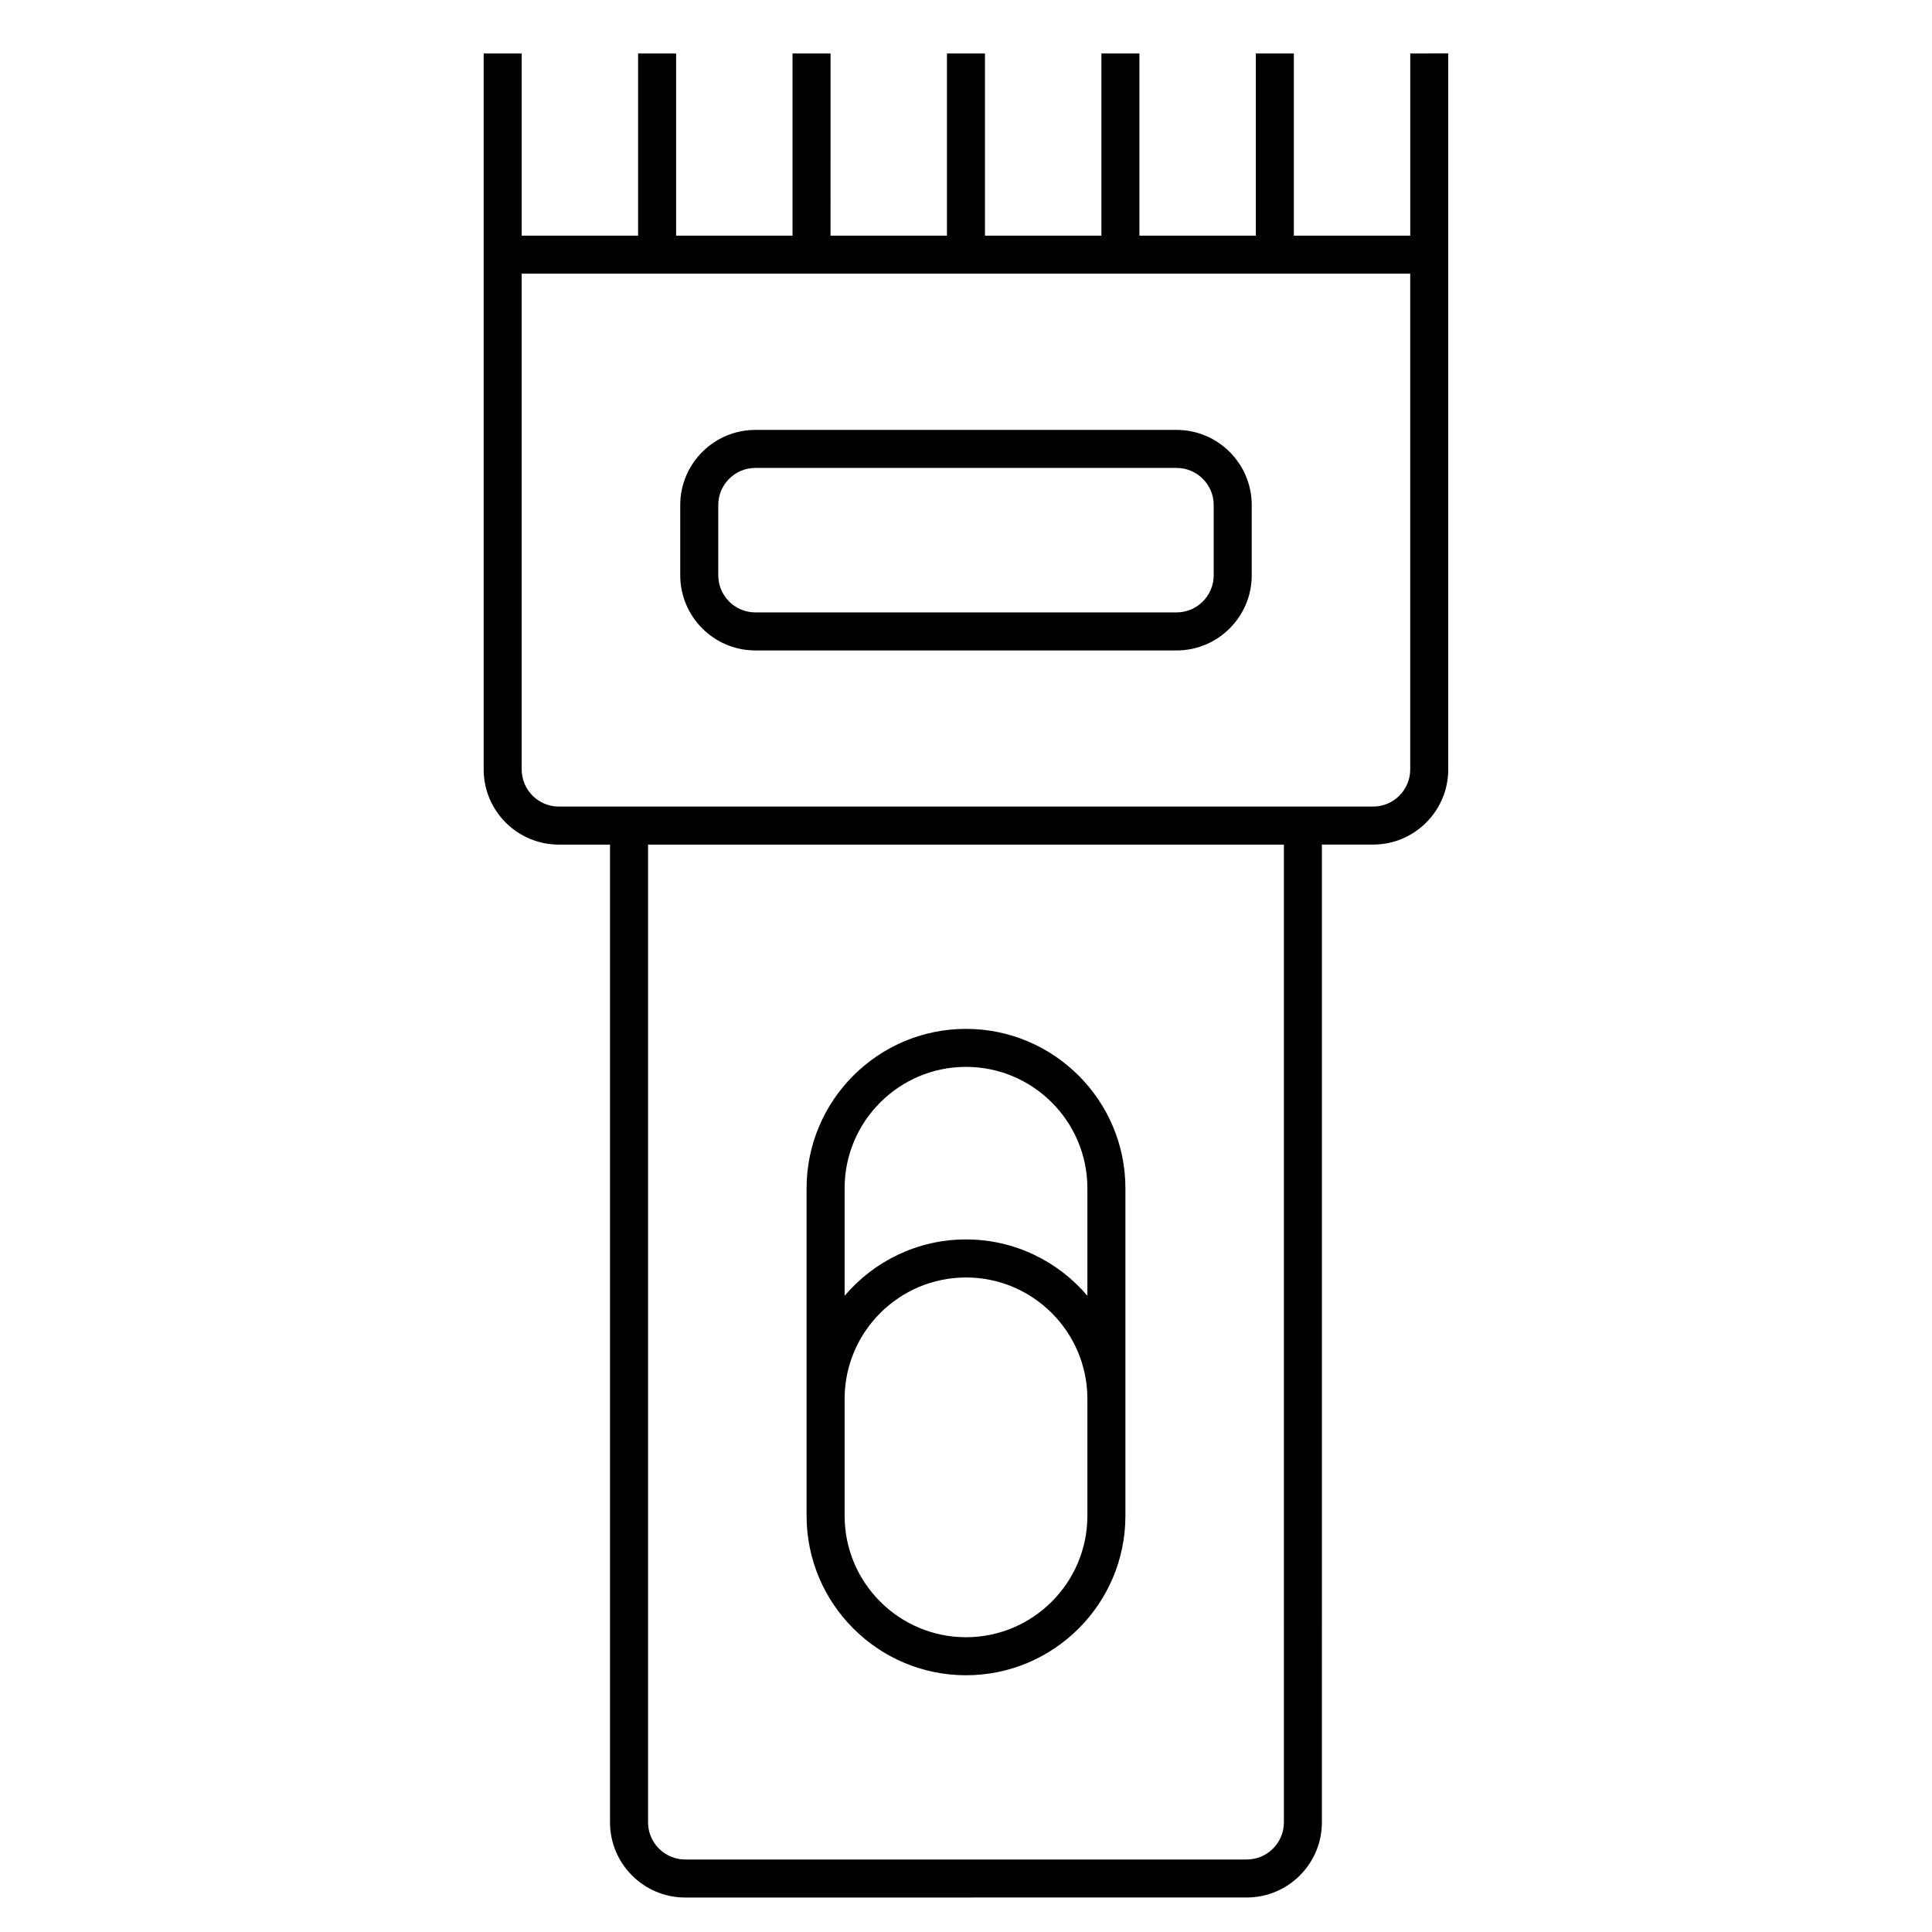
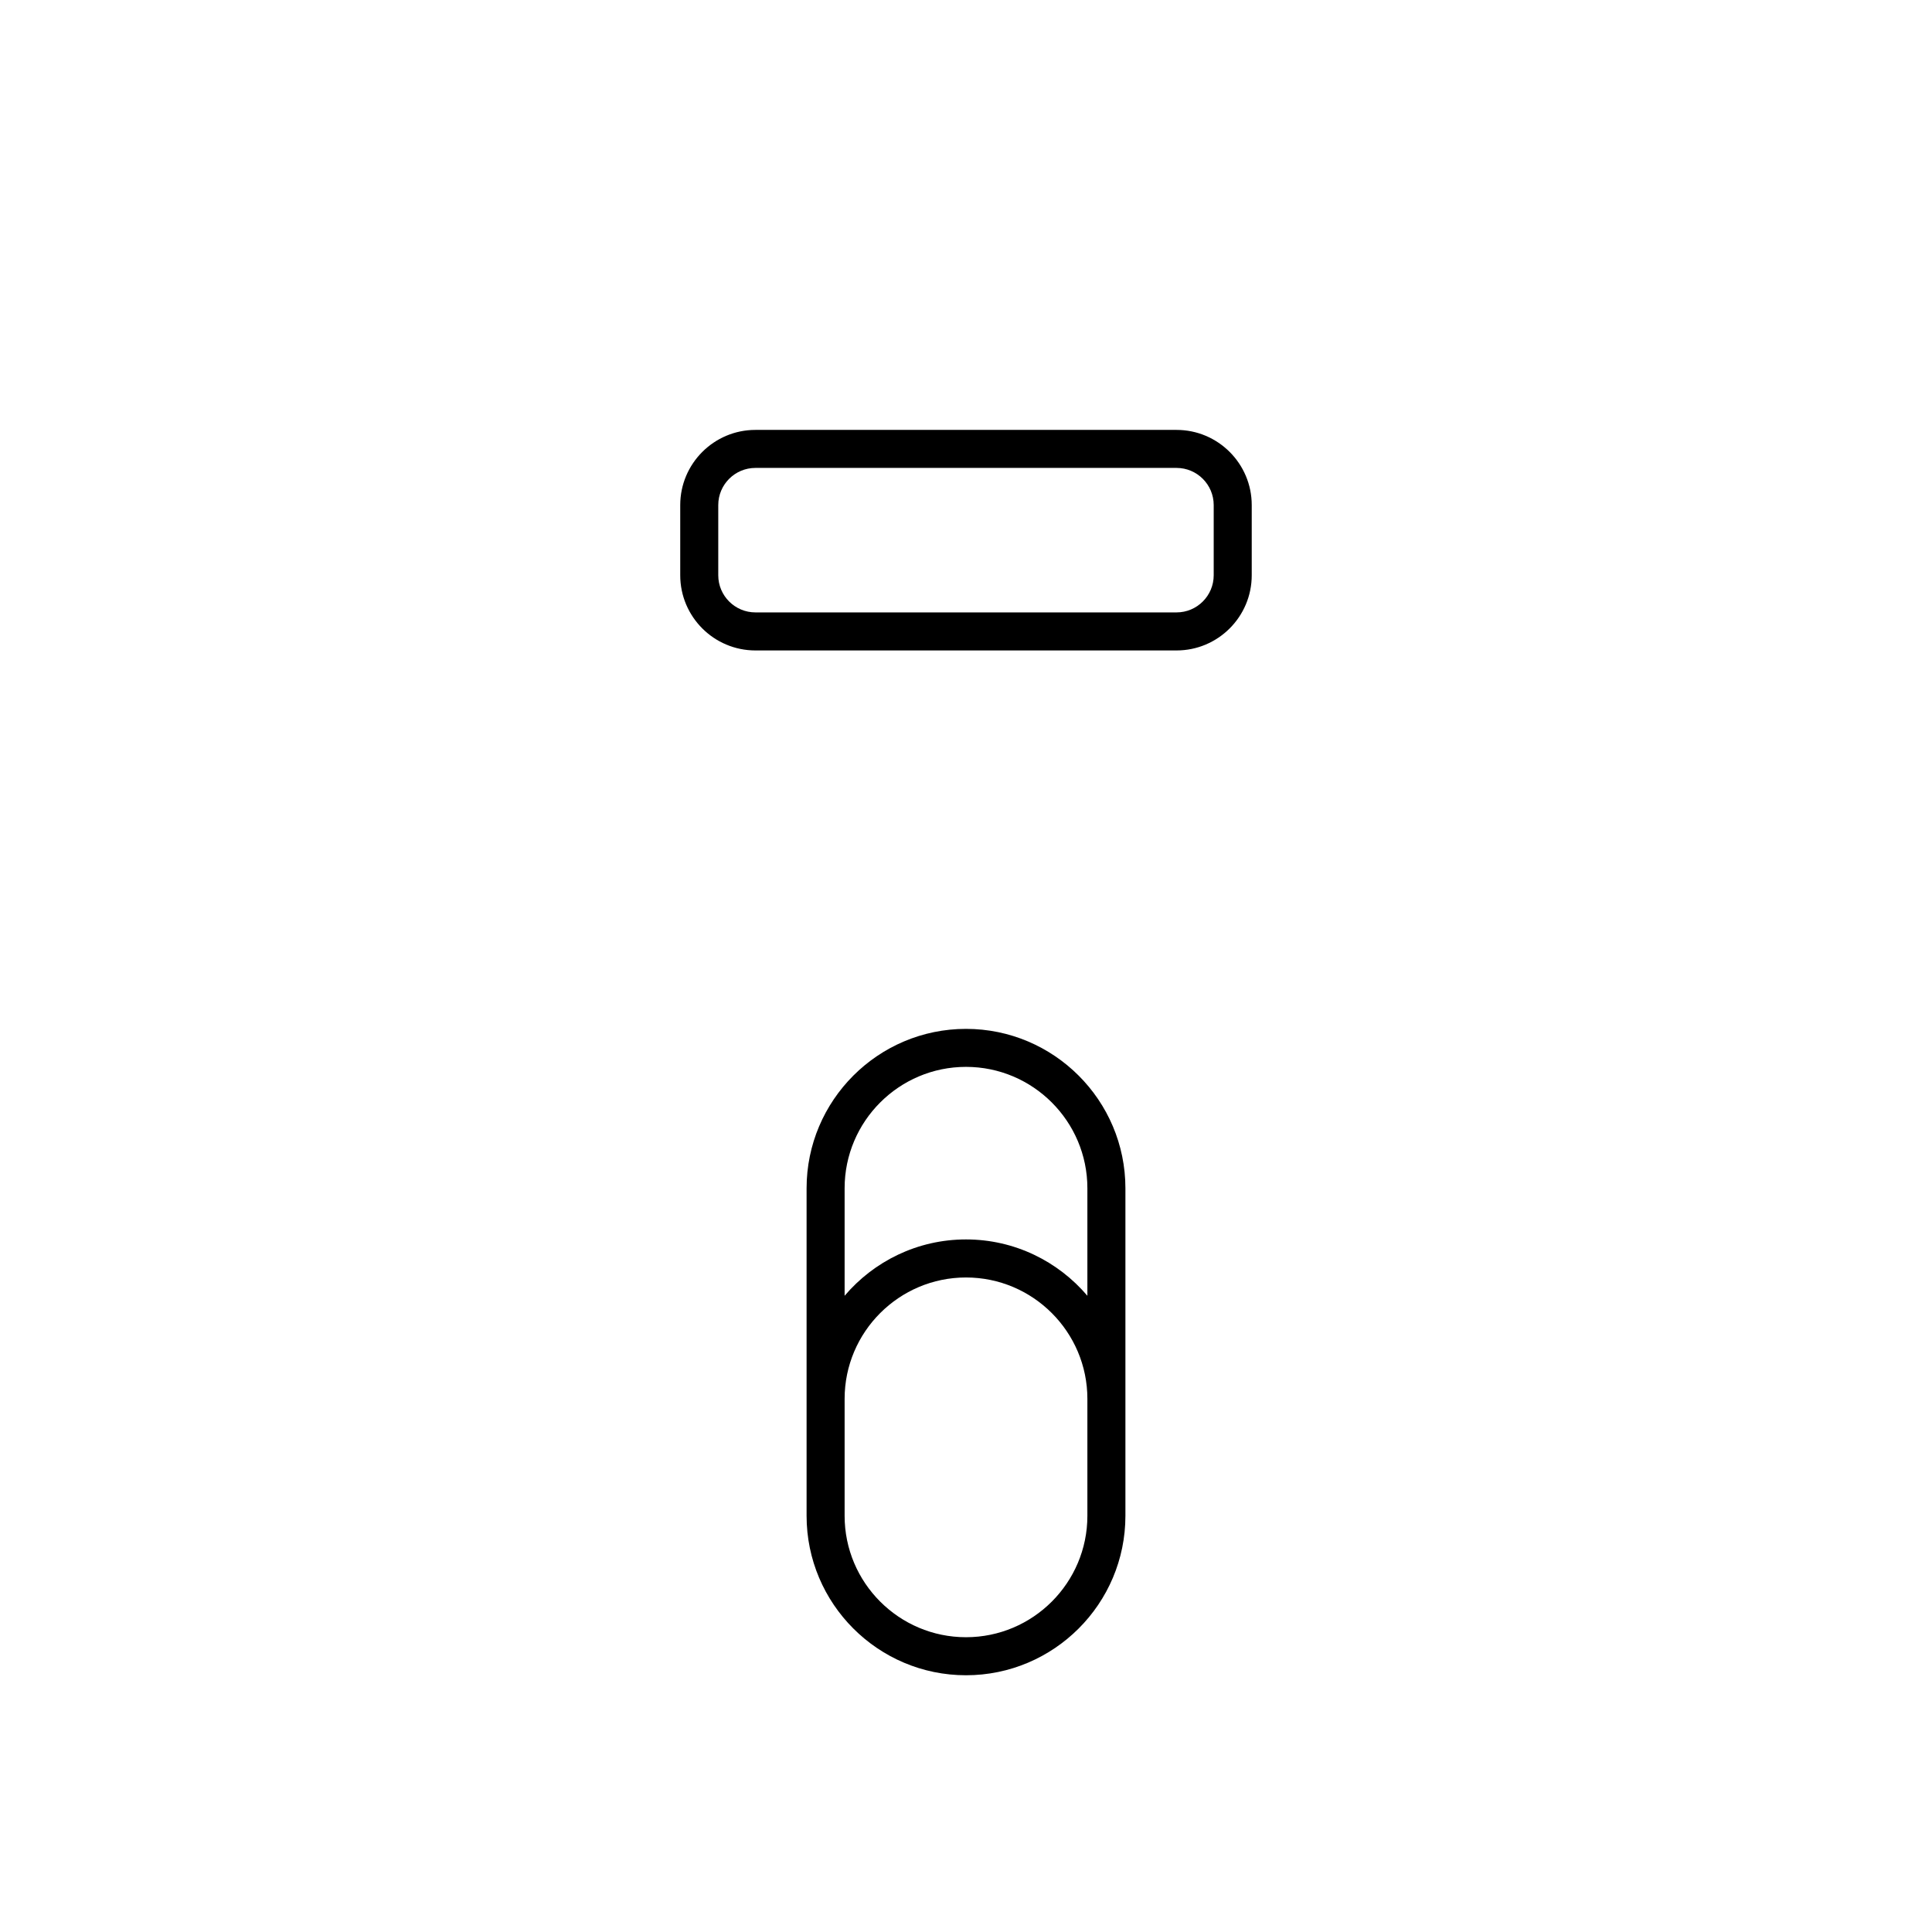
<svg xmlns="http://www.w3.org/2000/svg" fill="#000000" width="800px" height="800px" version="1.1" viewBox="144 144 512 512">
  <g>
    <path d="m455.8 257.93h-111.61c-10.984 0-19.922 8.938-19.922 19.922v18.602c0 10.984 8.934 19.922 19.922 19.922h111.61c10.988 0 19.922-8.934 19.922-19.922v-18.602c0-10.984-8.934-19.922-19.922-19.922zm9.844 38.52c0 5.426-4.418 9.844-9.844 9.844h-111.61c-5.426 0-9.844-4.414-9.844-9.844v-18.602c0-5.43 4.414-9.844 9.844-9.844h111.61c5.426 0 9.844 4.414 9.844 9.844z" />
-     <path d="m517.73 158.17v48.285h-30.848v-48.285h-10.078v48.285h-30.848v-48.285h-10.078v48.285l-30.848-0.004v-48.281h-10.078v48.285h-30.848l0.004-48.285h-10.078v48.285h-30.848v-48.285h-10.078v48.285h-30.848v-48.285h-10.078v189.74c0 10.984 8.934 19.922 19.922 19.922h13.562v259.11c0 10.988 8.938 19.922 19.922 19.922l148.82-0.008c10.984 0 19.914-8.934 19.914-19.922l0.004-259.11h13.562c10.988 0 19.922-8.934 19.922-19.922l-0.004-136.42v-53.32zm-33.484 468.77c0 5.426-4.414 9.844-9.84 9.844h-148.82c-5.43 0-9.844-4.418-9.844-9.844v-259.11h168.5zm23.641-269.19h-215.79c-5.426 0-9.844-4.414-9.844-9.844v-131.38h235.47v131.38c0.008 5.43-4.41 9.844-9.836 9.844z" />
    <path d="m400 587.96c23.293 0 42.246-18.953 42.246-42.246v-86.805c0-23.293-18.953-42.246-42.246-42.246-23.297 0-42.246 18.953-42.246 42.246v86.805c0 23.293 18.949 42.246 42.246 42.246zm-32.168-129.06c0-17.738 14.43-32.168 32.168-32.168s32.168 14.43 32.168 32.168v28.492c-7.754-9.117-19.285-14.93-32.168-14.93s-24.414 5.809-32.168 14.93zm0 55.812c0-17.738 14.43-32.168 32.168-32.168s32.168 14.43 32.168 32.168v31c0 17.738-14.43 32.168-32.168 32.168s-32.168-14.43-32.168-32.168z" />
  </g>
</svg>